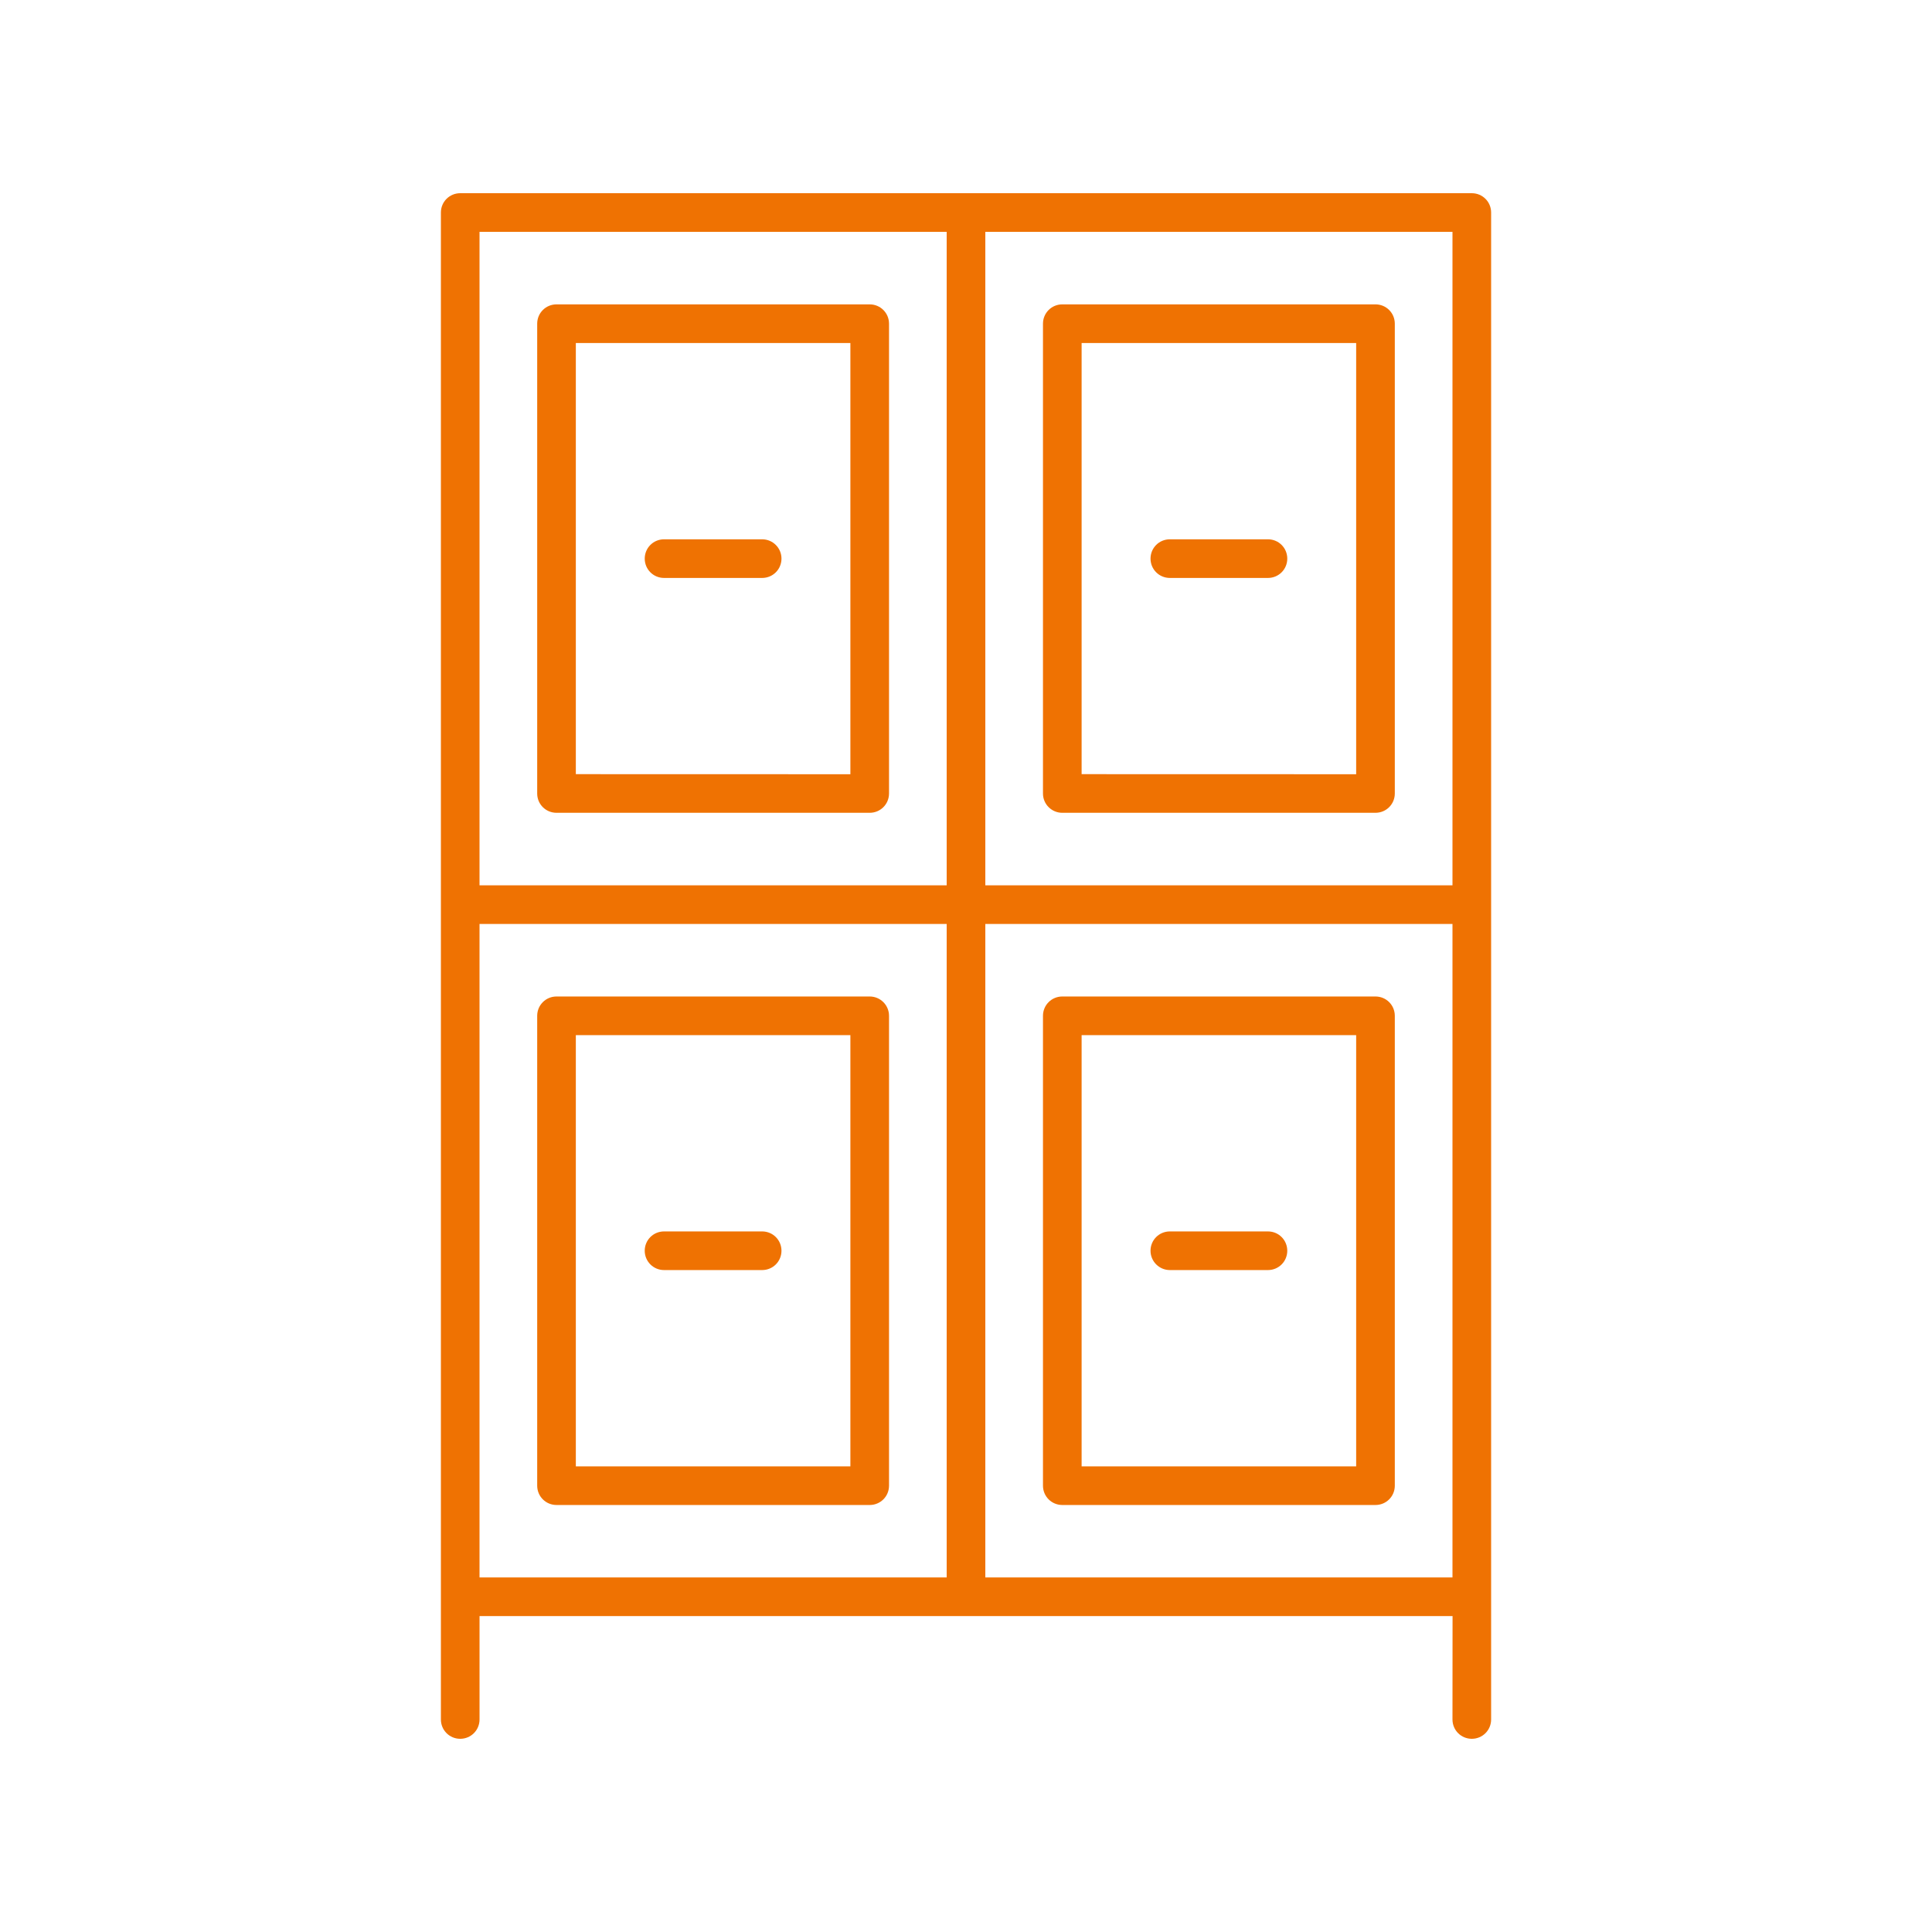
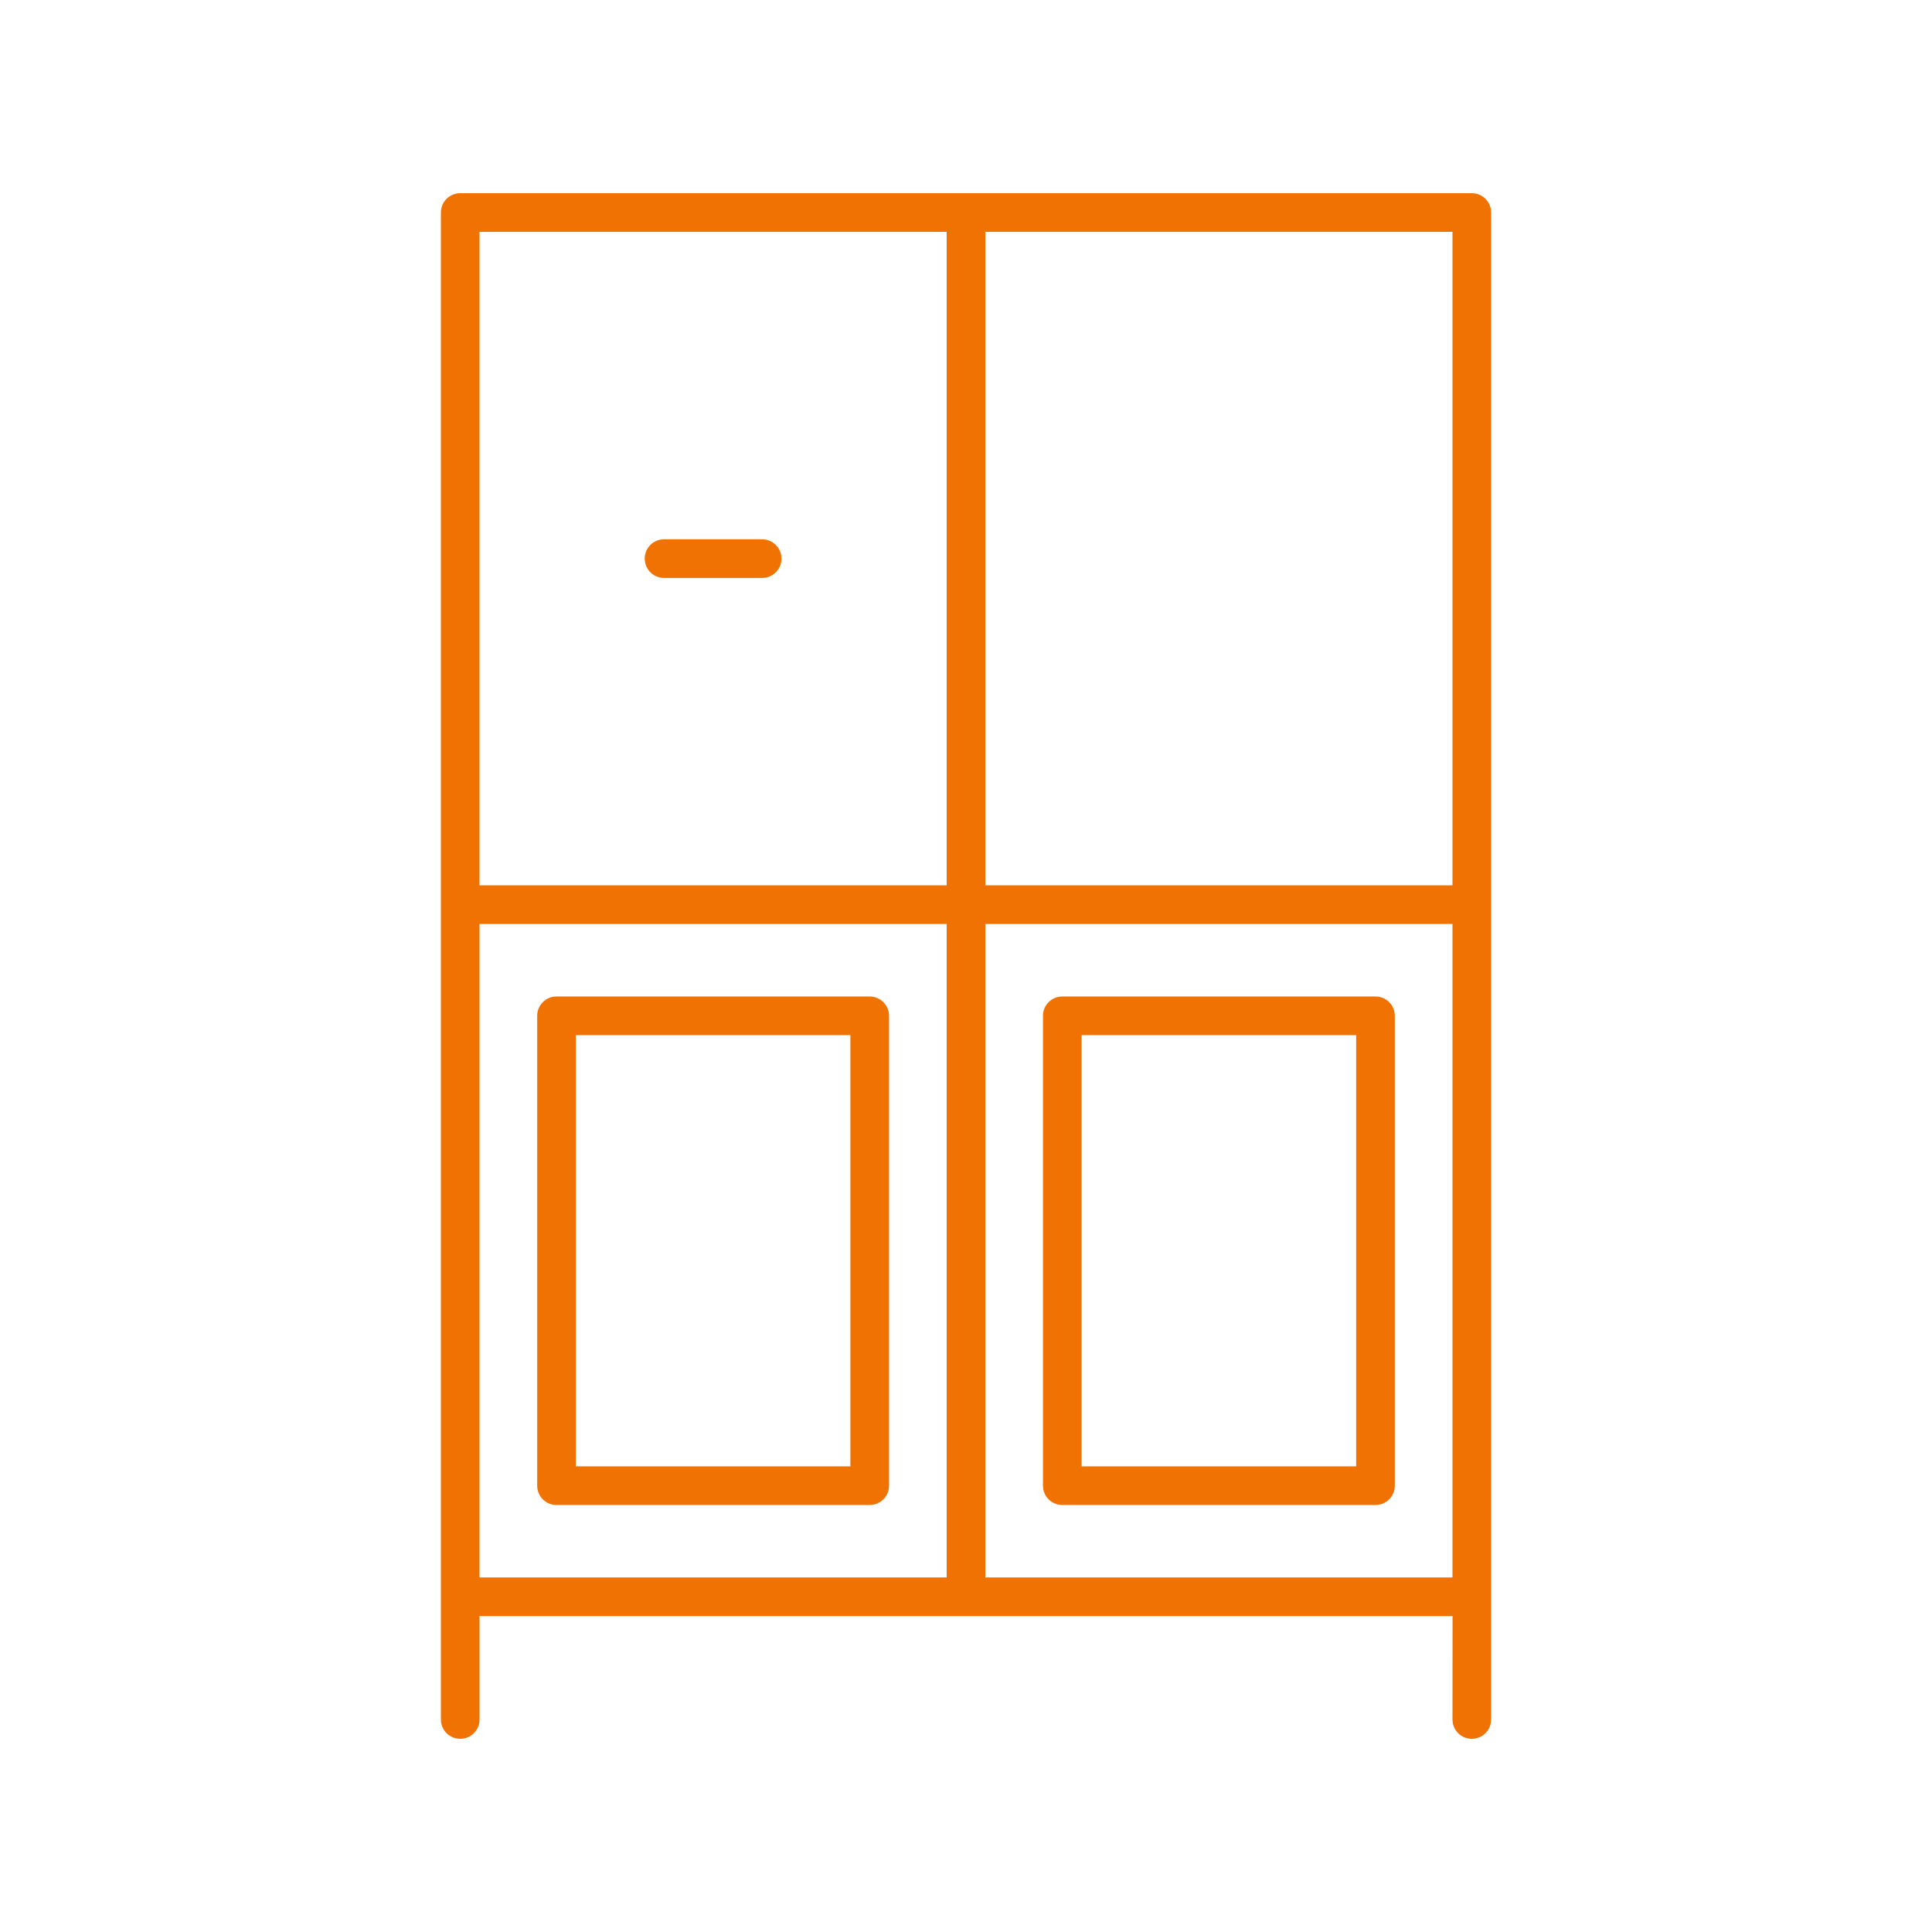
<svg xmlns="http://www.w3.org/2000/svg" width="1200pt" height="1200pt" version="1.1" viewBox="0 0 1200 1200">
  <g fill="#ef7202">
    <path d="m914.16 120h-628.31c-6.656 0-12 5.344-12 12v936c0 6.656 5.344 12 12 12s12-5.344 12-12v-64.219h604.36l-0.047 64.219c0 6.656 5.344 12 12 12s12-5.344 12-12v-936c0-6.656-5.344-12-12-12zm-12 429.89h-290.16v-405.89h290.16zm-314.16-405.89v405.89h-290.16v-405.89zm-290.16 429.89h290.16v405.89h-290.16zm314.16 405.89v-405.89h290.16v405.89z" />
    <path d="m473.39 334.97h-60.938c-6.656 0-12 5.344-12 12s5.344 12 12 12h60.938c6.656 0 12-5.344 12-12s-5.391-12-12-12z" />
-     <path d="m787.55 334.97h-60.938c-6.656 0-12 5.344-12 12s5.344 12 12 12h60.938c6.656 0 12-5.344 12-12s-5.344-12-12-12z" />
-     <path d="m345.66 504.84h194.53c6.656 0 12-5.344 12-12v-291.79c0-6.656-5.344-12-12-12h-194.53c-6.656 0-12 5.344-12 12v291.84c0 6.609 5.344 11.953 12 11.953zm12-291.79h170.53v267.84l-170.53-0.047z" />
-     <path d="m659.81 504.84h194.53c6.656 0 12-5.344 12-12v-291.79c0-6.656-5.344-12-12-12h-194.53c-6.656 0-12 5.344-12 12v291.84c0 6.609 5.391 11.953 12 11.953zm12-291.79h170.53v267.84l-170.53-0.047z" />
-     <path d="m412.45 788.86h60.938c6.656 0 12-5.344 12-12s-5.344-12-12-12h-60.938c-6.656 0-12 5.344-12 12 0 6.609 5.344 12 12 12z" />
-     <path d="m726.61 788.86h60.938c6.656 0 12-5.344 12-12s-5.344-12-12-12h-60.938c-6.656 0-12 5.344-12 12 0 6.609 5.391 12 12 12z" />
    <path d="m540.19 618.94h-194.53c-6.656 0-12 5.344-12 12v291.84c0 6.656 5.344 12 12 12h194.53c6.656 0 12-5.344 12-12v-291.84c0-6.656-5.391-12-12-12zm-12 291.84h-170.53v-267.84h170.53z" />
    <path d="m854.34 618.94h-194.53c-6.656 0-12 5.344-12 12v291.84c0 6.656 5.344 12 12 12h194.53c6.656 0 12-5.344 12-12v-291.84c0-6.656-5.344-12-12-12zm-12 291.84h-170.53v-267.84h170.53z" />
  </g>
</svg>